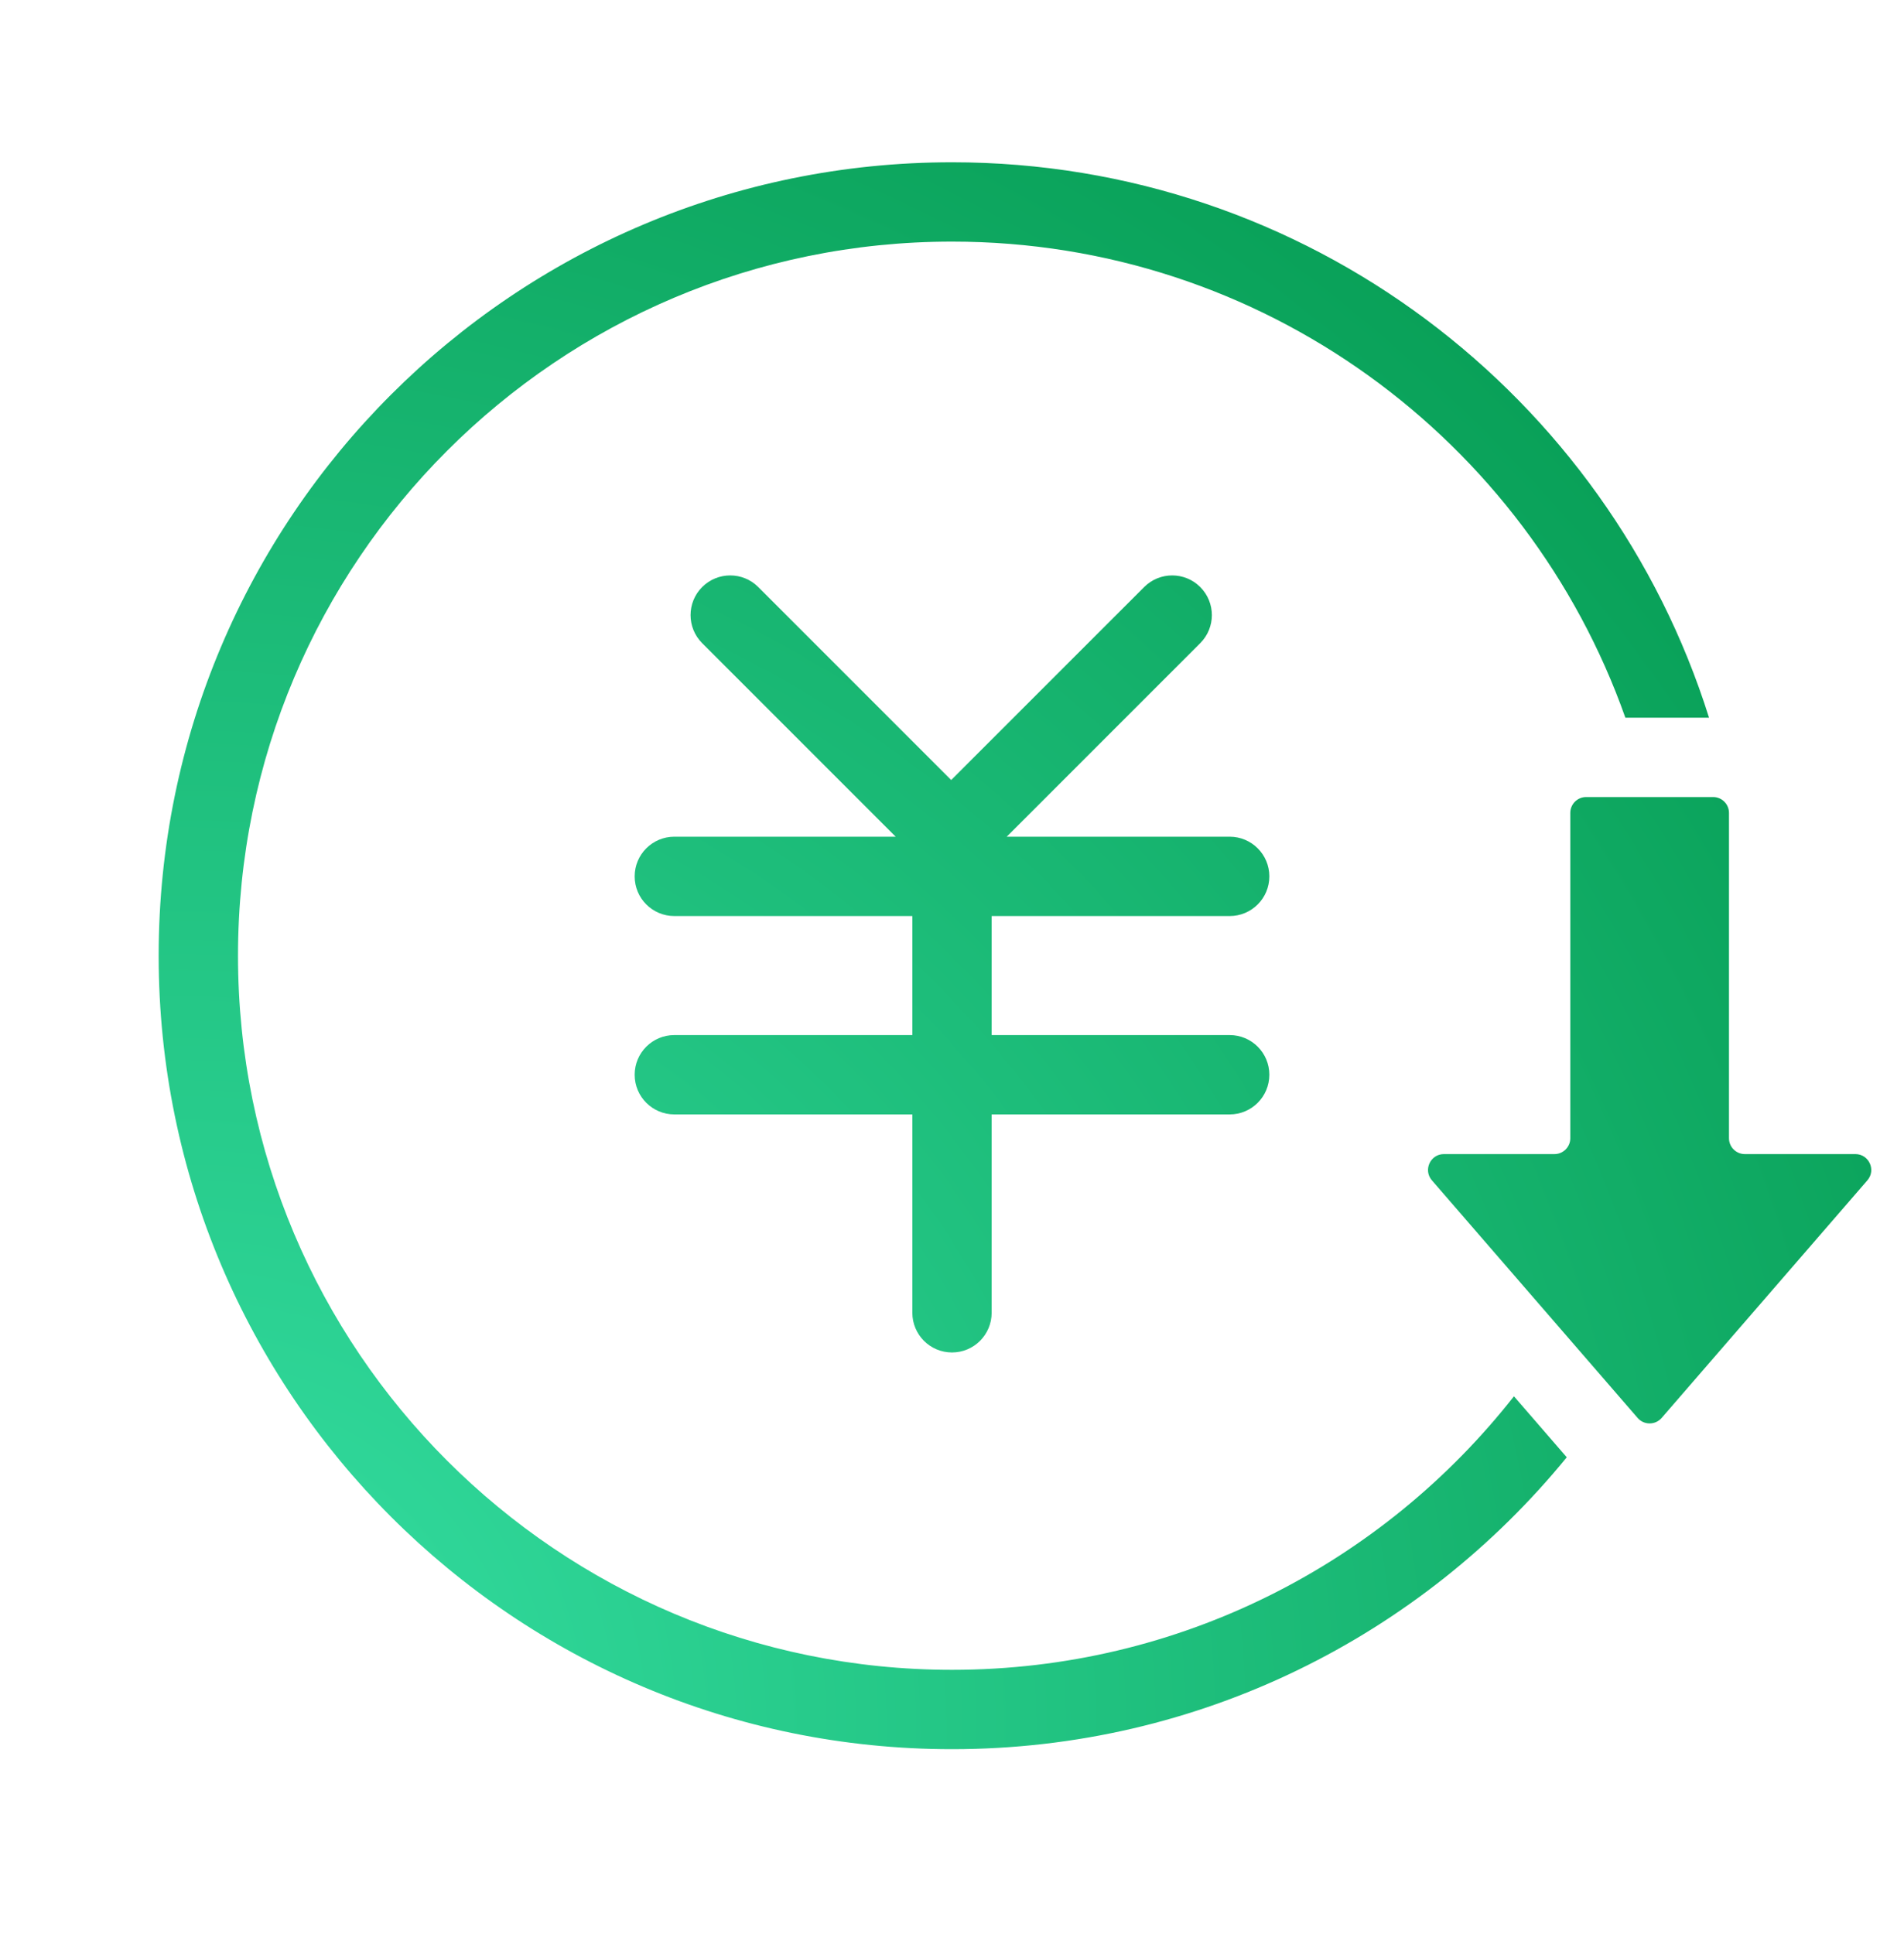
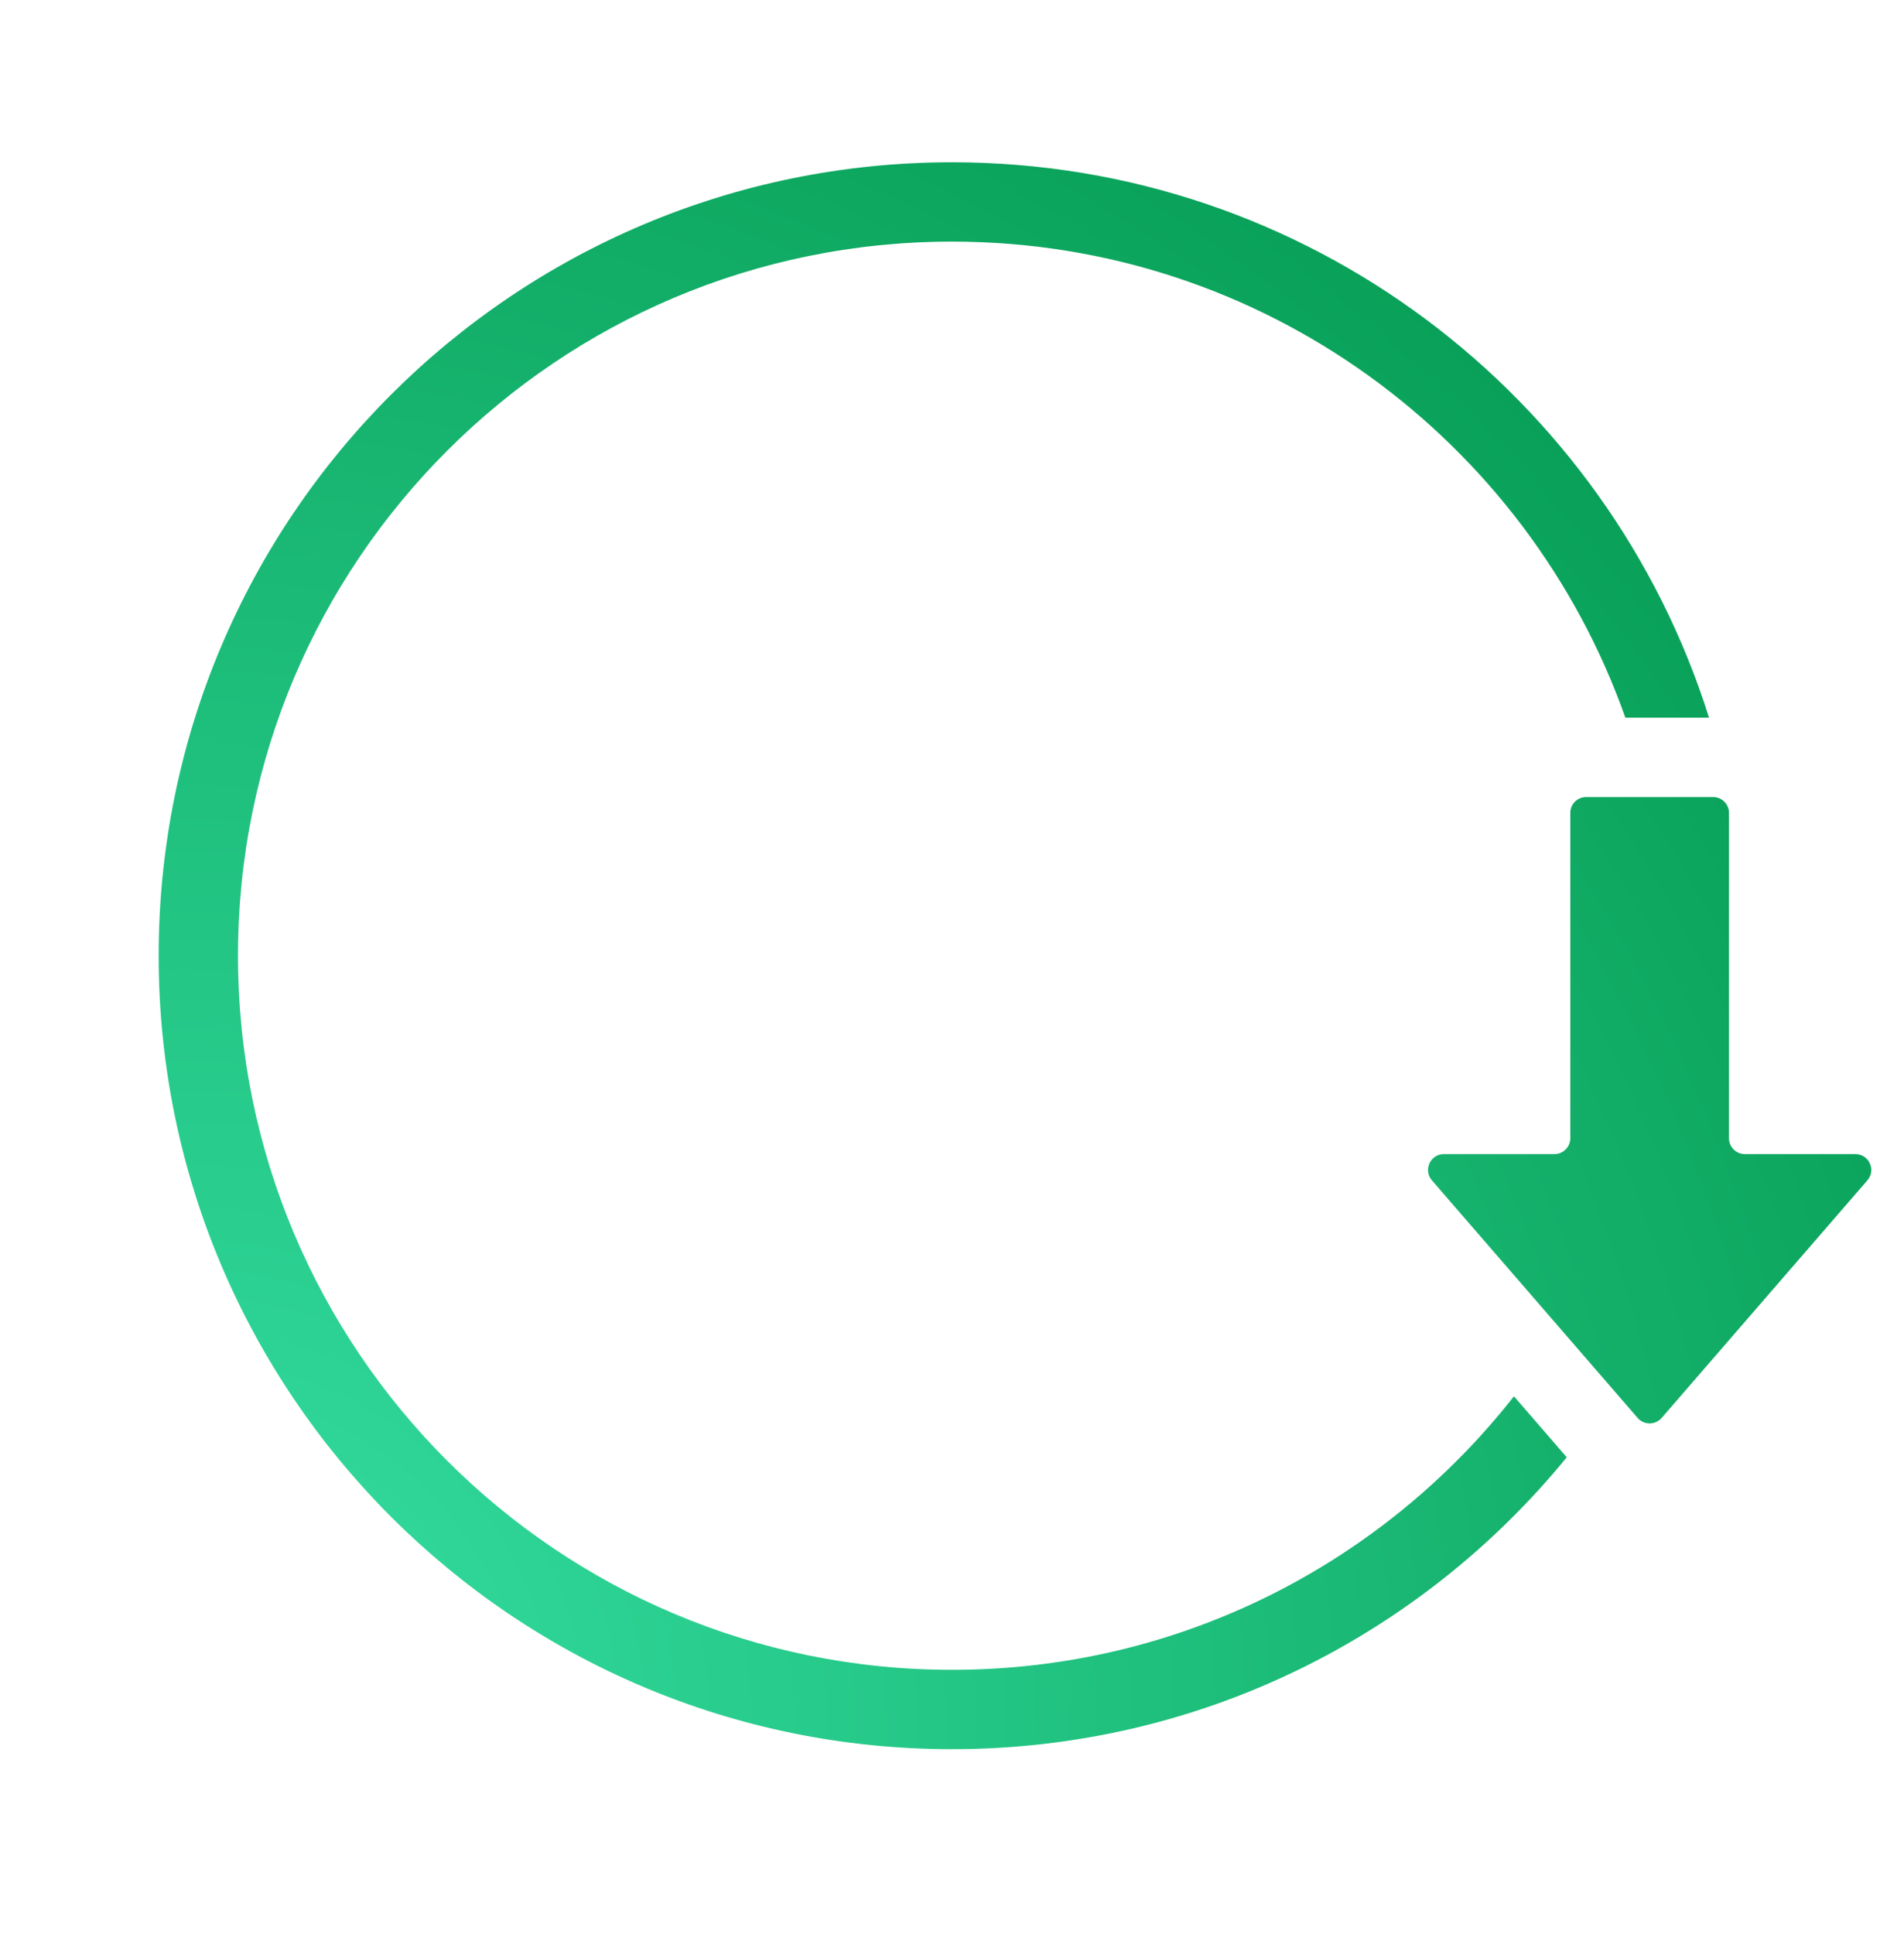
<svg xmlns="http://www.w3.org/2000/svg" width="64" height="65" viewBox="0 0 64 65" fill="none">
  <path d="M32 5.454C43.94 5.454 54.048 13.301 57.446 24.12H54.634C51.34 14.799 42.45 8.12 32 8.12C18.745 8.12 8 18.865 8 32.12C8 45.375 18.745 56.12 32 56.12C39.668 56.12 46.495 52.525 50.889 46.927L52.664 48.977C47.774 54.964 40.334 58.787 32 58.787C17.272 58.787 5.333 46.848 5.333 32.12C5.333 17.393 17.272 5.454 32 5.454Z" fill="url(#paint0_radial_1035_3887)" />
-   <path d="M33.839 28.12H41.333C42.07 28.12 42.667 28.717 42.667 29.454C42.667 30.19 42.07 30.787 41.333 30.787H33.333V34.787H41.333C42.07 34.787 42.667 35.384 42.667 36.12C42.667 36.857 42.07 37.454 41.333 37.454H33.333V44.12C33.333 44.857 32.736 45.454 32 45.454C31.264 45.454 30.667 44.857 30.667 44.12V37.454H22.667C21.93 37.454 21.333 36.857 21.333 36.12C21.333 35.384 21.93 34.787 22.667 34.787H30.667V30.787H22.667C21.93 30.787 21.333 30.19 21.333 29.454C21.333 28.717 21.93 28.12 22.667 28.12H30.107L23.602 21.615C23.082 21.095 23.082 20.25 23.602 19.73C24.123 19.209 24.967 19.209 25.488 19.73L31.973 26.215L38.459 19.73C38.979 19.209 39.824 19.209 40.344 19.73C40.865 20.25 40.865 21.095 40.344 21.615L33.839 28.12Z" fill="url(#paint1_radial_1035_3887)" />
  <path d="M57.583 26.787C57.878 26.787 58.117 27.026 58.117 27.32V38.254C58.117 38.548 58.355 38.787 58.65 38.787H62.365C62.822 38.787 63.068 39.324 62.769 39.669L55.853 47.655C55.64 47.9 55.259 47.9 55.047 47.655L48.131 39.669C47.832 39.324 48.078 38.787 48.534 38.787H52.25C52.544 38.787 52.783 38.548 52.783 38.254V27.32C52.783 27.026 53.022 26.787 53.317 26.787H57.583Z" fill="url(#paint2_radial_1035_3887)" />
  <defs>
    <radialGradient id="paint0_radial_1035_3887" cx="0" cy="0" r="1" gradientUnits="userSpaceOnUse" gradientTransform="translate(5.333 58.787) rotate(-42.814) scale(78.475 78.247)">
      <stop stop-color="#36E0A4" />
      <stop offset="1" stop-color="#009449" />
    </radialGradient>
    <radialGradient id="paint1_radial_1035_3887" cx="0" cy="0" r="1" gradientUnits="userSpaceOnUse" gradientTransform="translate(5.333 58.787) rotate(-42.814) scale(78.475 78.247)">
      <stop stop-color="#36E0A4" />
      <stop offset="1" stop-color="#009449" />
    </radialGradient>
    <radialGradient id="paint2_radial_1035_3887" cx="0" cy="0" r="1" gradientUnits="userSpaceOnUse" gradientTransform="translate(5.333 58.787) rotate(-42.814) scale(78.475 78.247)">
      <stop stop-color="#36E0A4" />
      <stop offset="1" stop-color="#009449" />
    </radialGradient>
  </defs>
</svg>